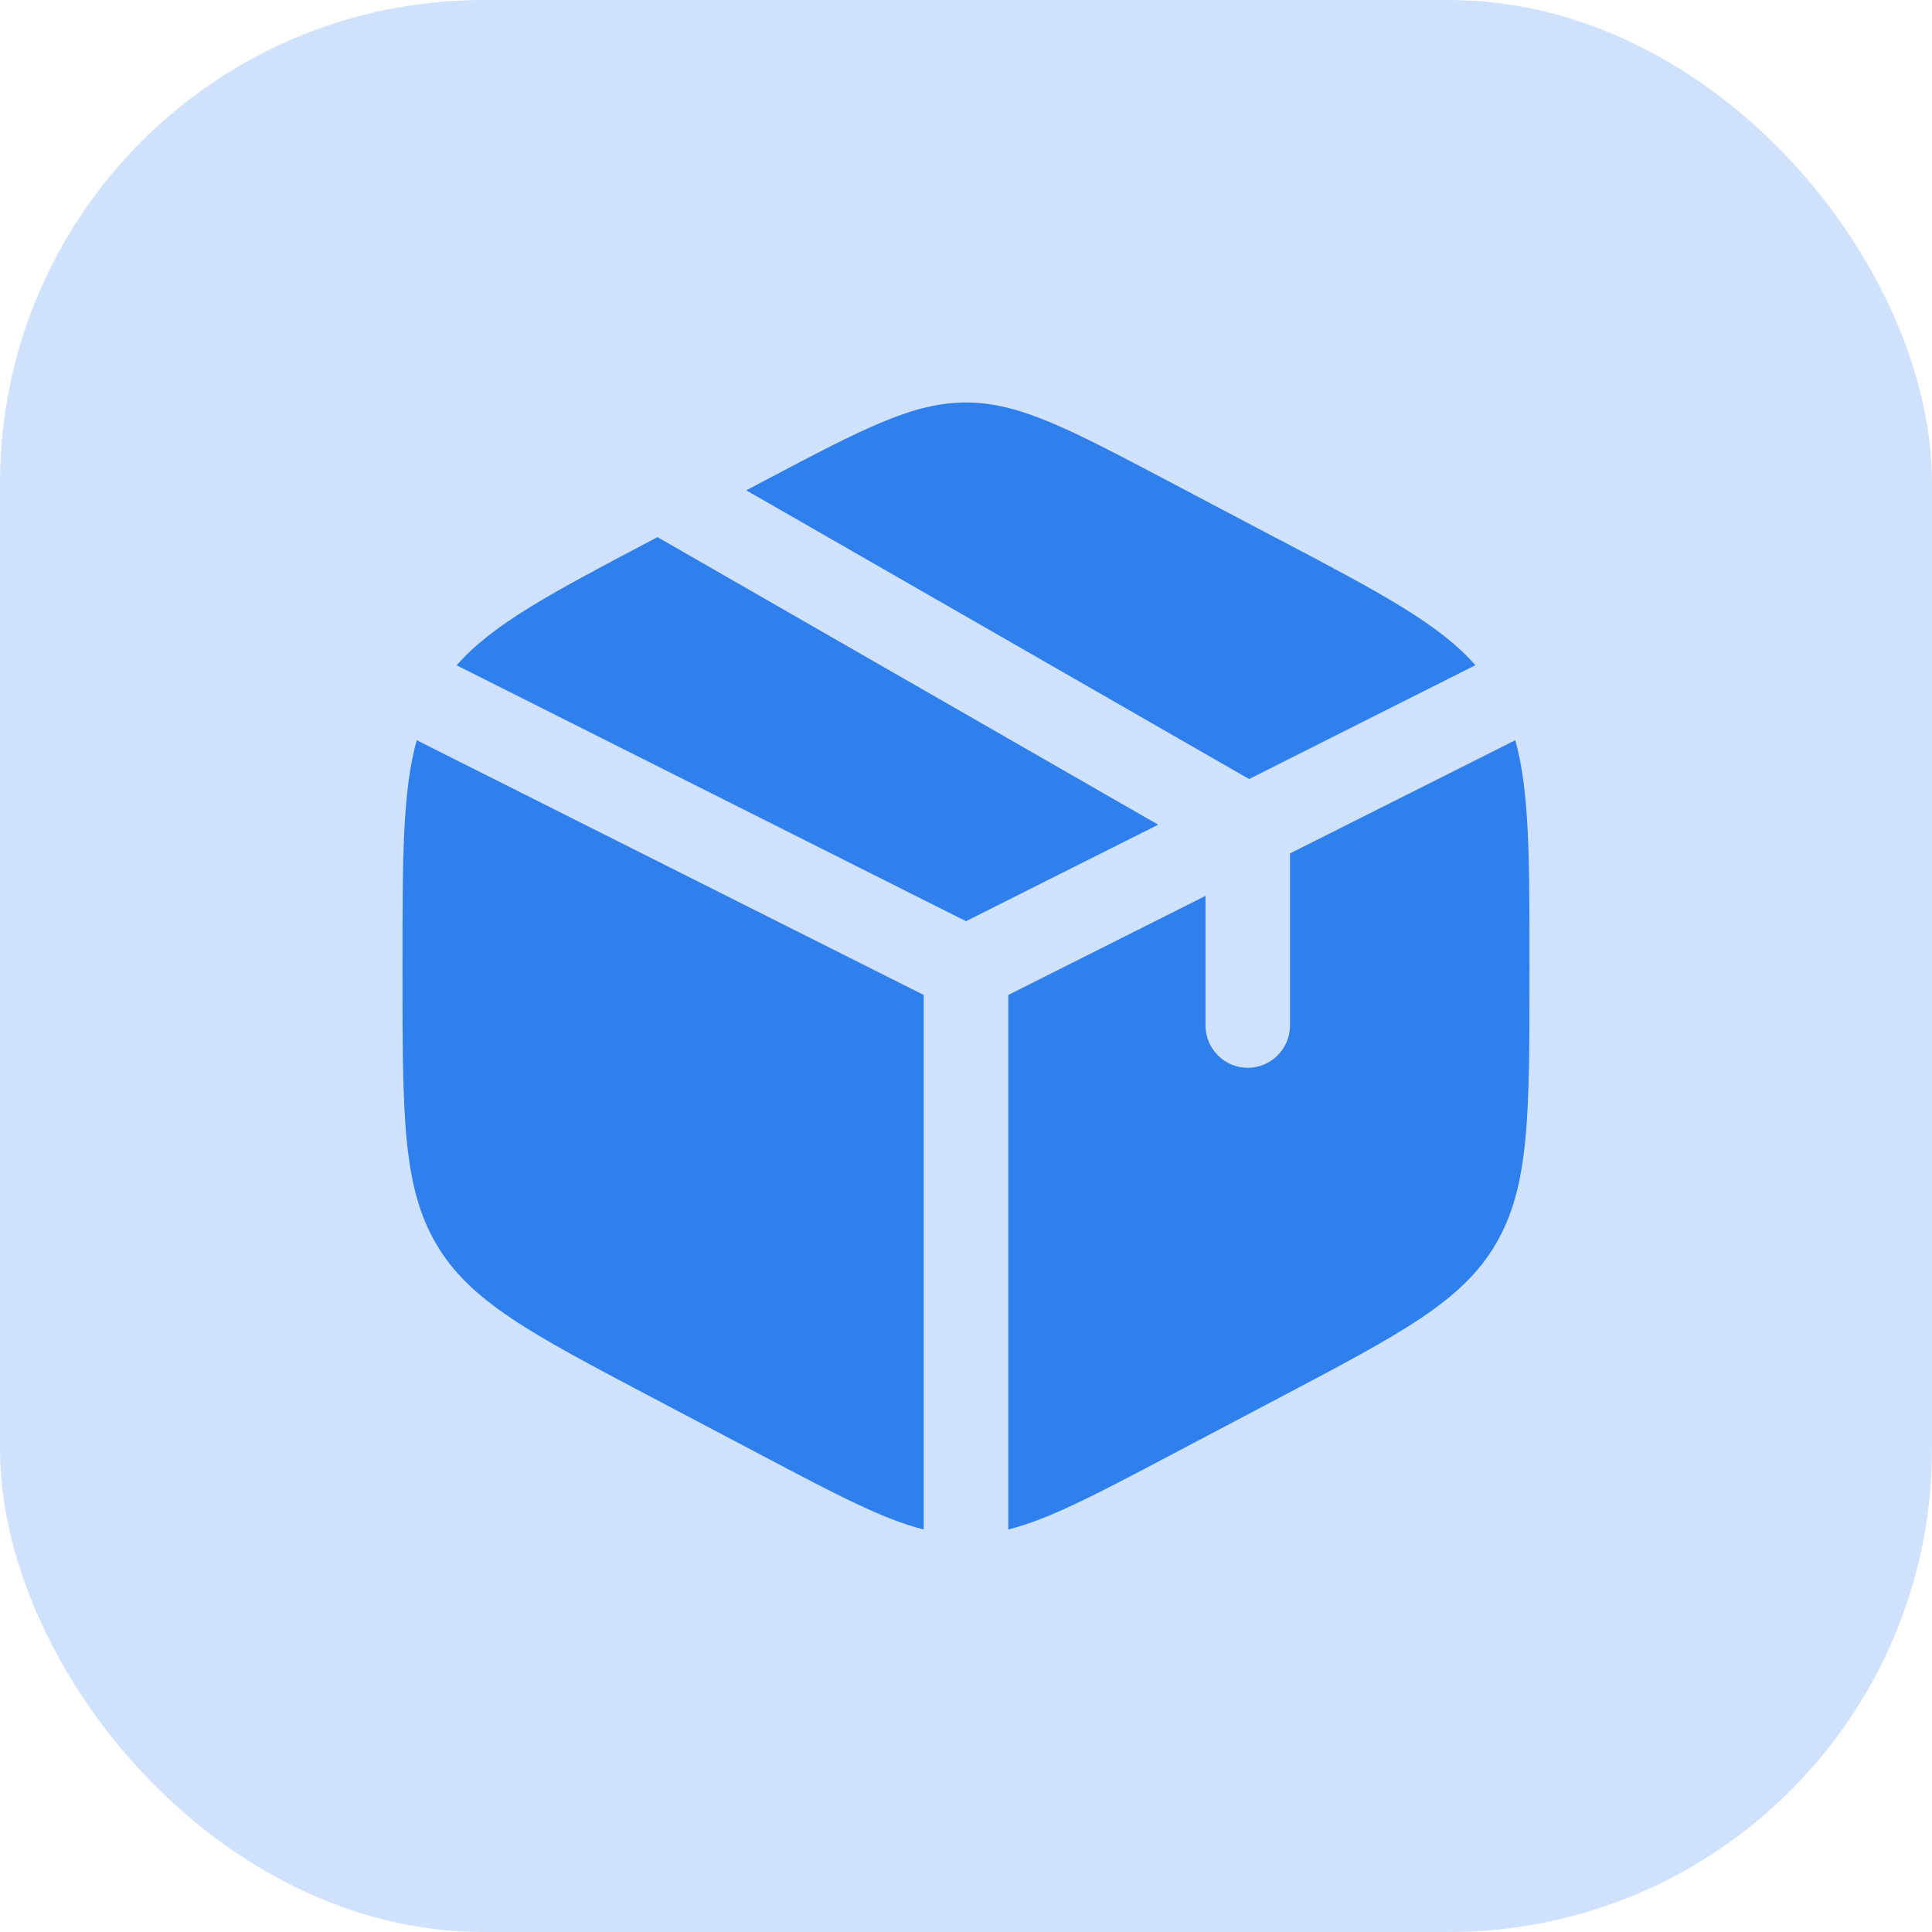
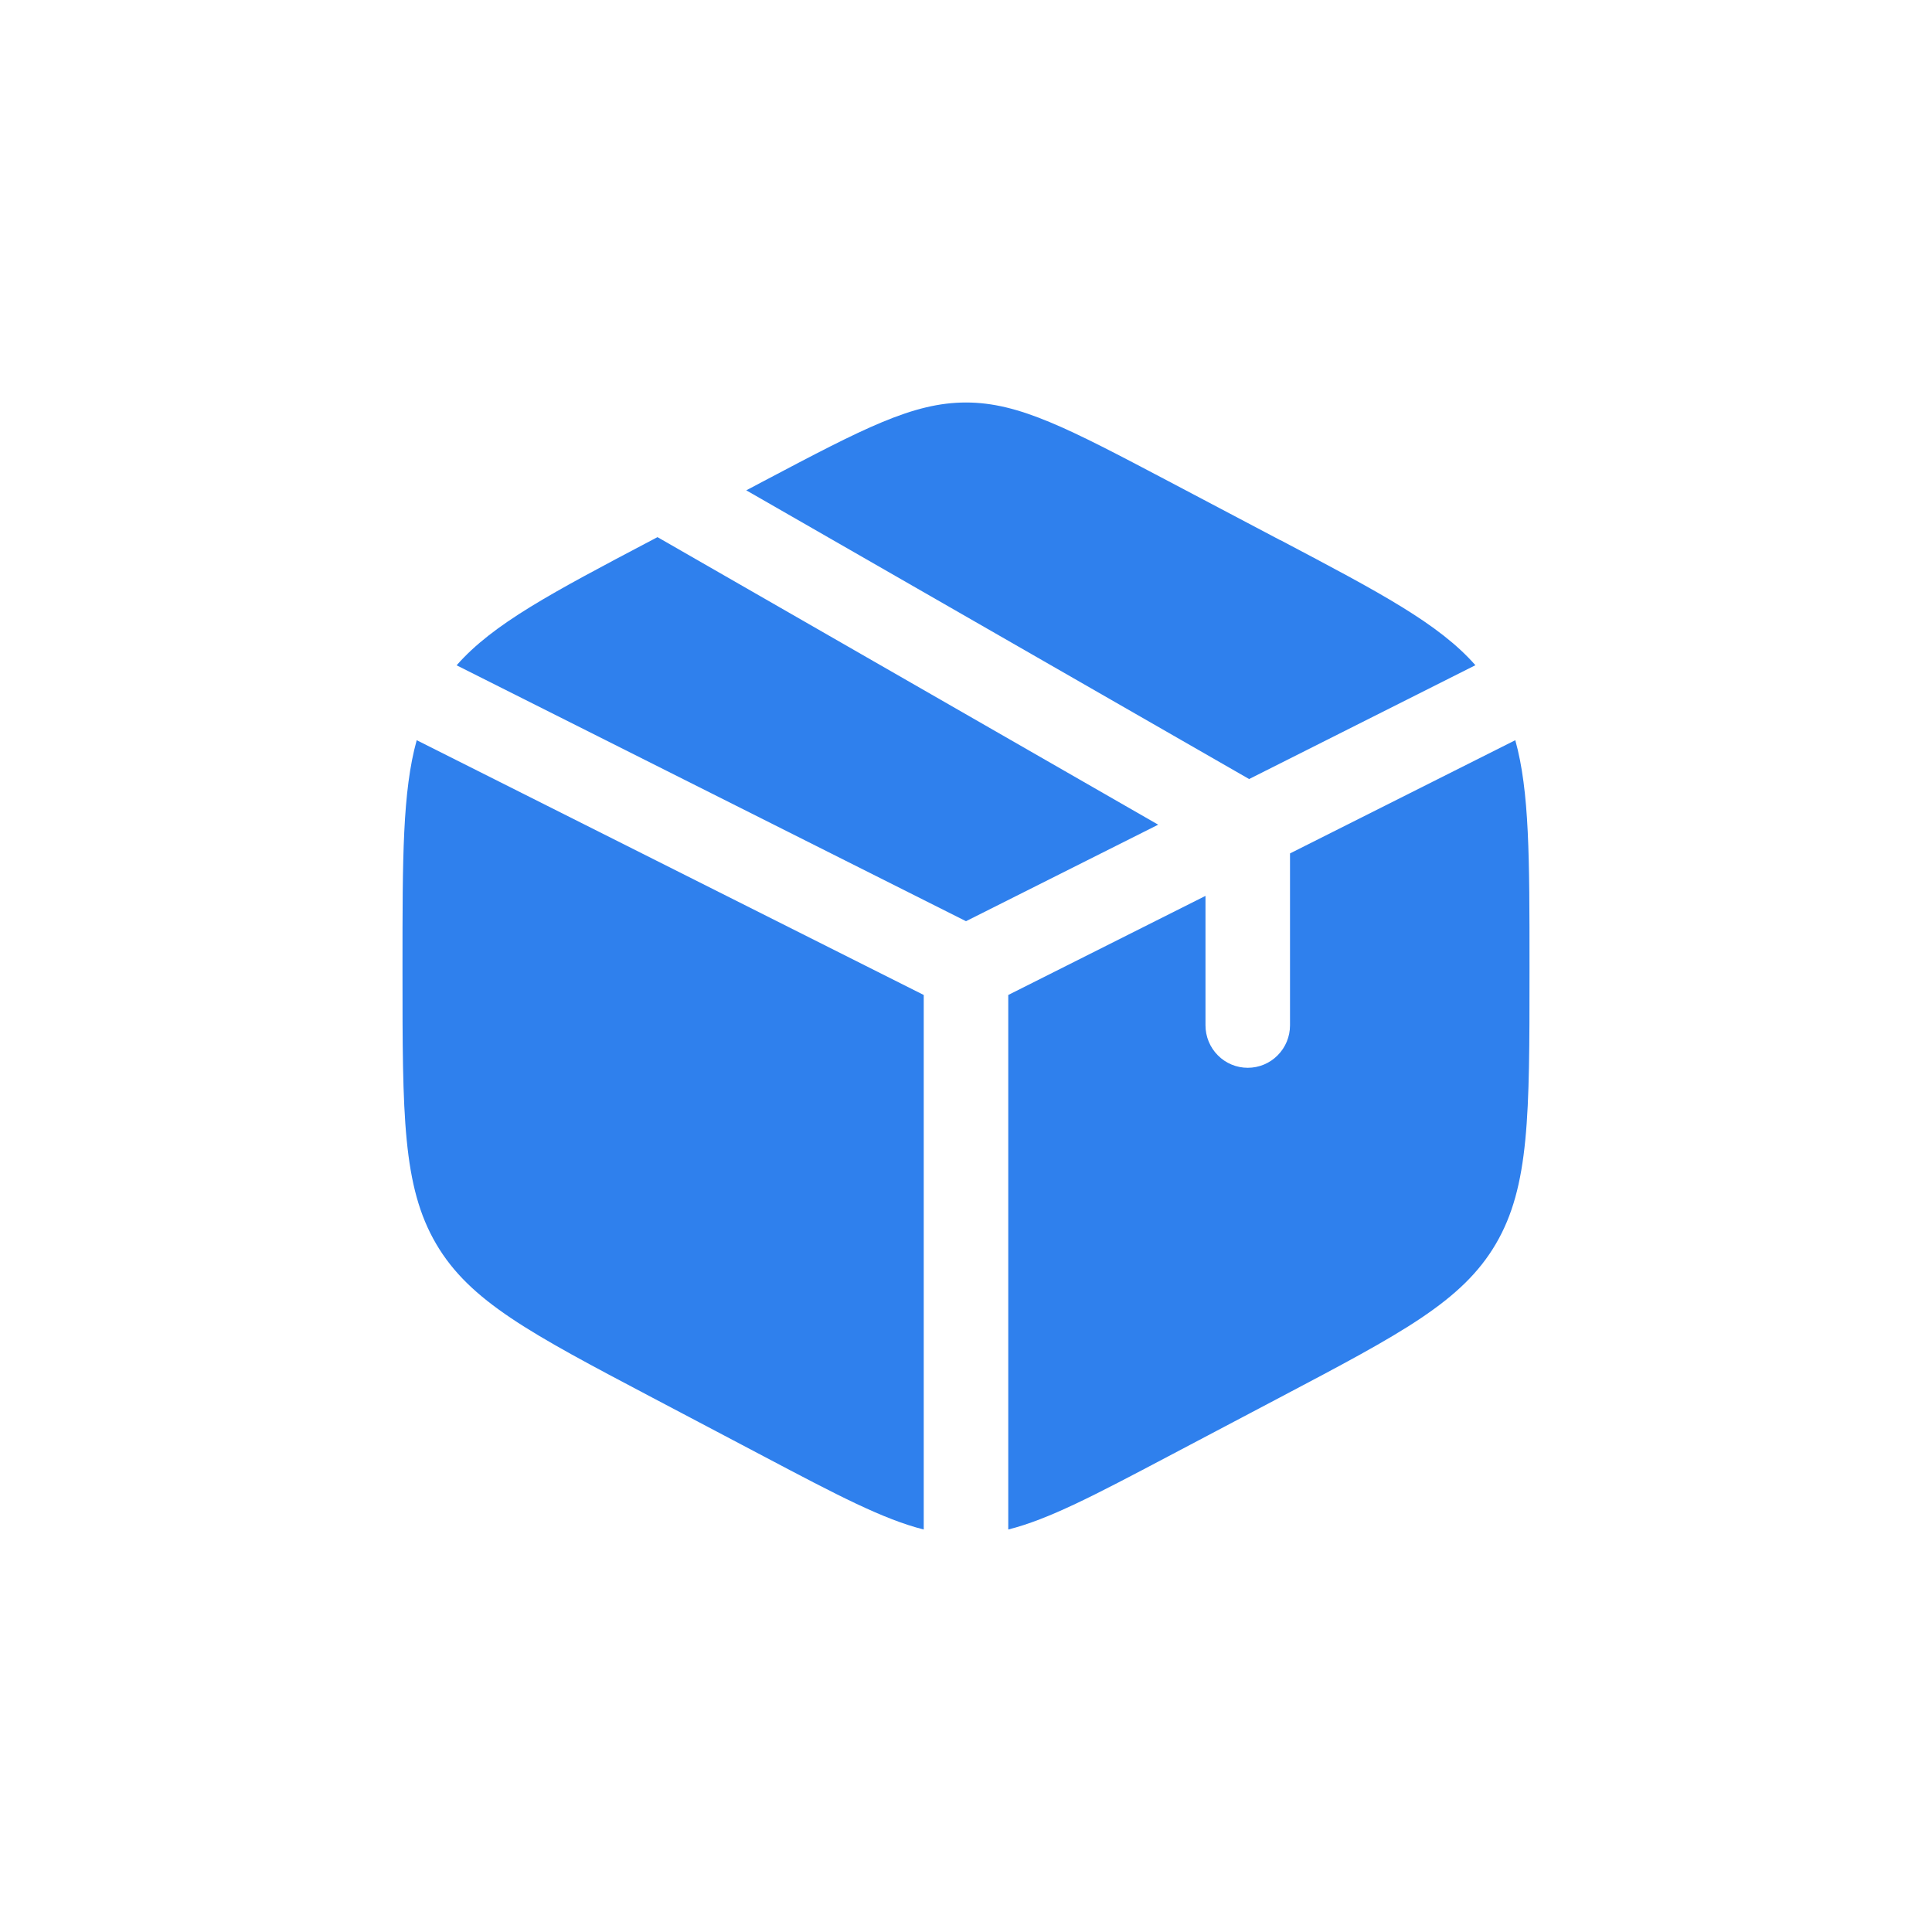
<svg xmlns="http://www.w3.org/2000/svg" width="48" height="48" viewBox="0 0 48 48" fill="none">
-   <rect width="48" height="48" rx="12" fill="#D0E2FB" />
  <path d="M31.809 13.421L29.009 11.944C26.551 10.649 25.322 10 24 10C22.678 10 21.449 10.647 18.991 11.944L18.541 12.182L31.034 19.355L36.656 16.527C35.752 15.498 34.293 14.728 31.809 13.418M37.647 18.39L32.05 21.203V25.474C32.05 25.754 31.939 26.023 31.742 26.22C31.546 26.418 31.279 26.529 31 26.529C30.721 26.529 30.454 26.418 30.258 26.22C30.061 26.023 29.95 25.754 29.95 25.474V22.258L25.05 24.72V38C26.055 37.748 27.199 37.146 29.009 36.191L31.809 34.714C34.821 33.126 36.327 32.332 37.164 30.904C38 29.478 38 27.701 38 24.152V23.987C38 21.324 38 19.659 37.647 18.39ZM22.95 38V24.72L10.353 18.39C10 19.659 10 21.324 10 23.985V24.149C10 27.701 10 29.478 10.836 30.904C11.673 32.332 13.179 33.127 16.191 34.715L18.991 36.191C20.801 37.146 21.945 37.748 22.95 38ZM11.344 16.529L24 22.887L28.775 20.489L16.335 13.345L16.191 13.421C13.709 14.729 12.248 15.499 11.344 16.53" fill="#2F80ED" />
</svg>